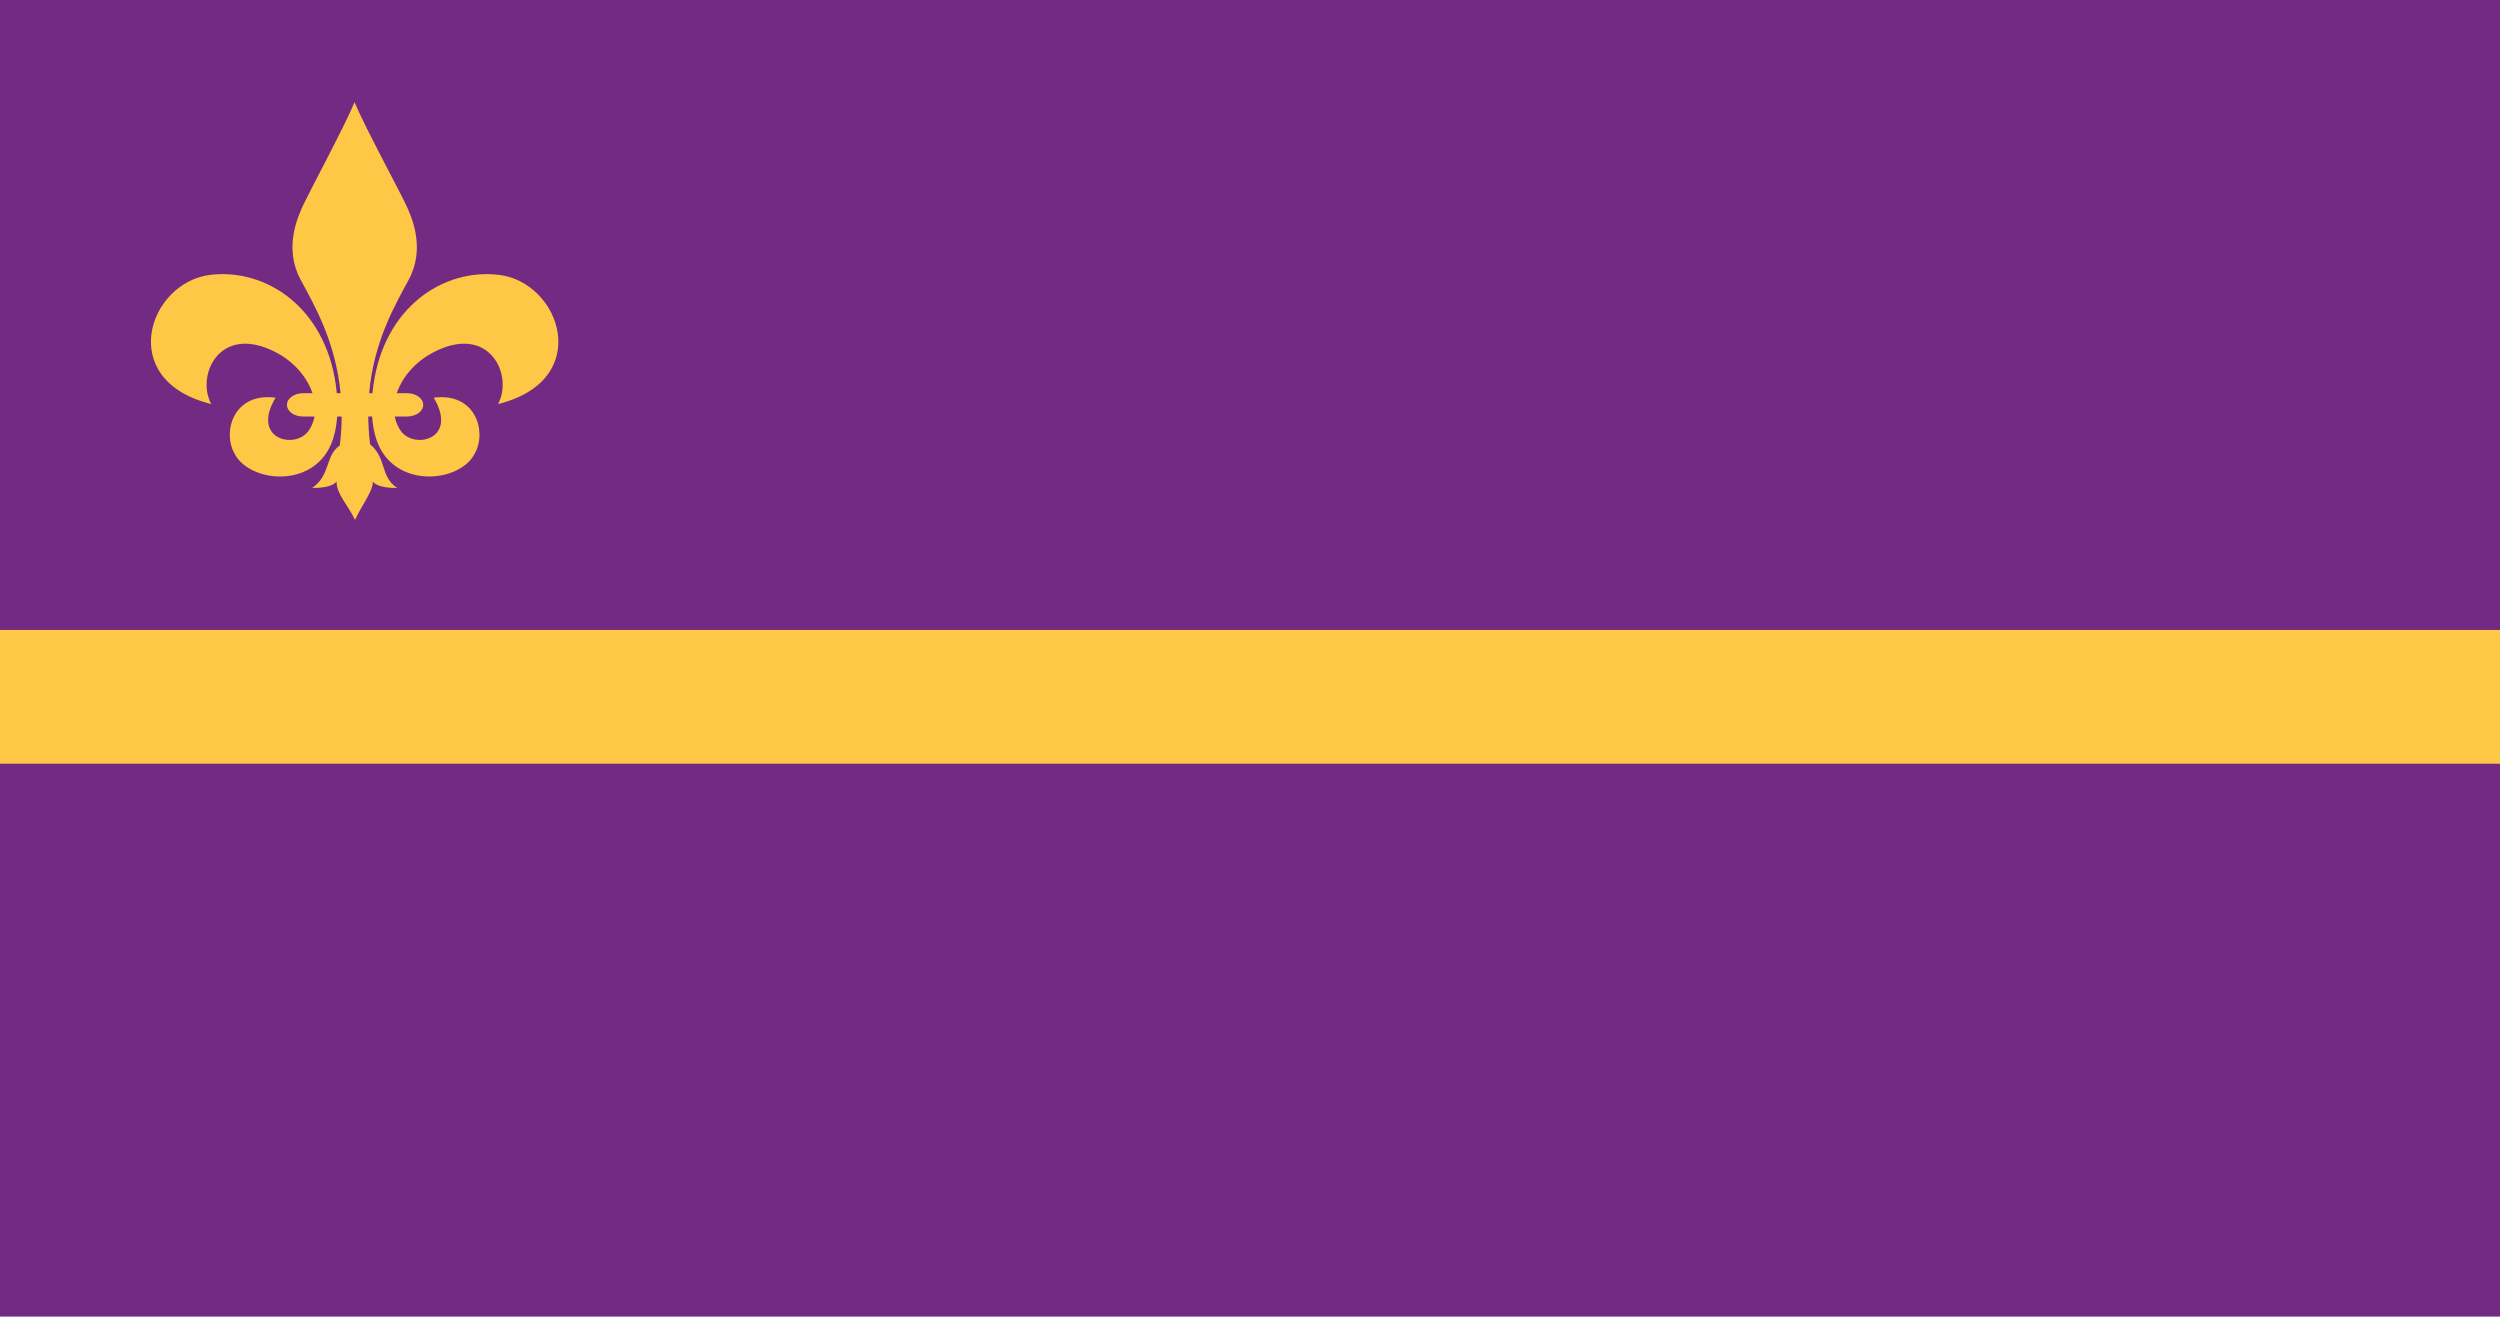
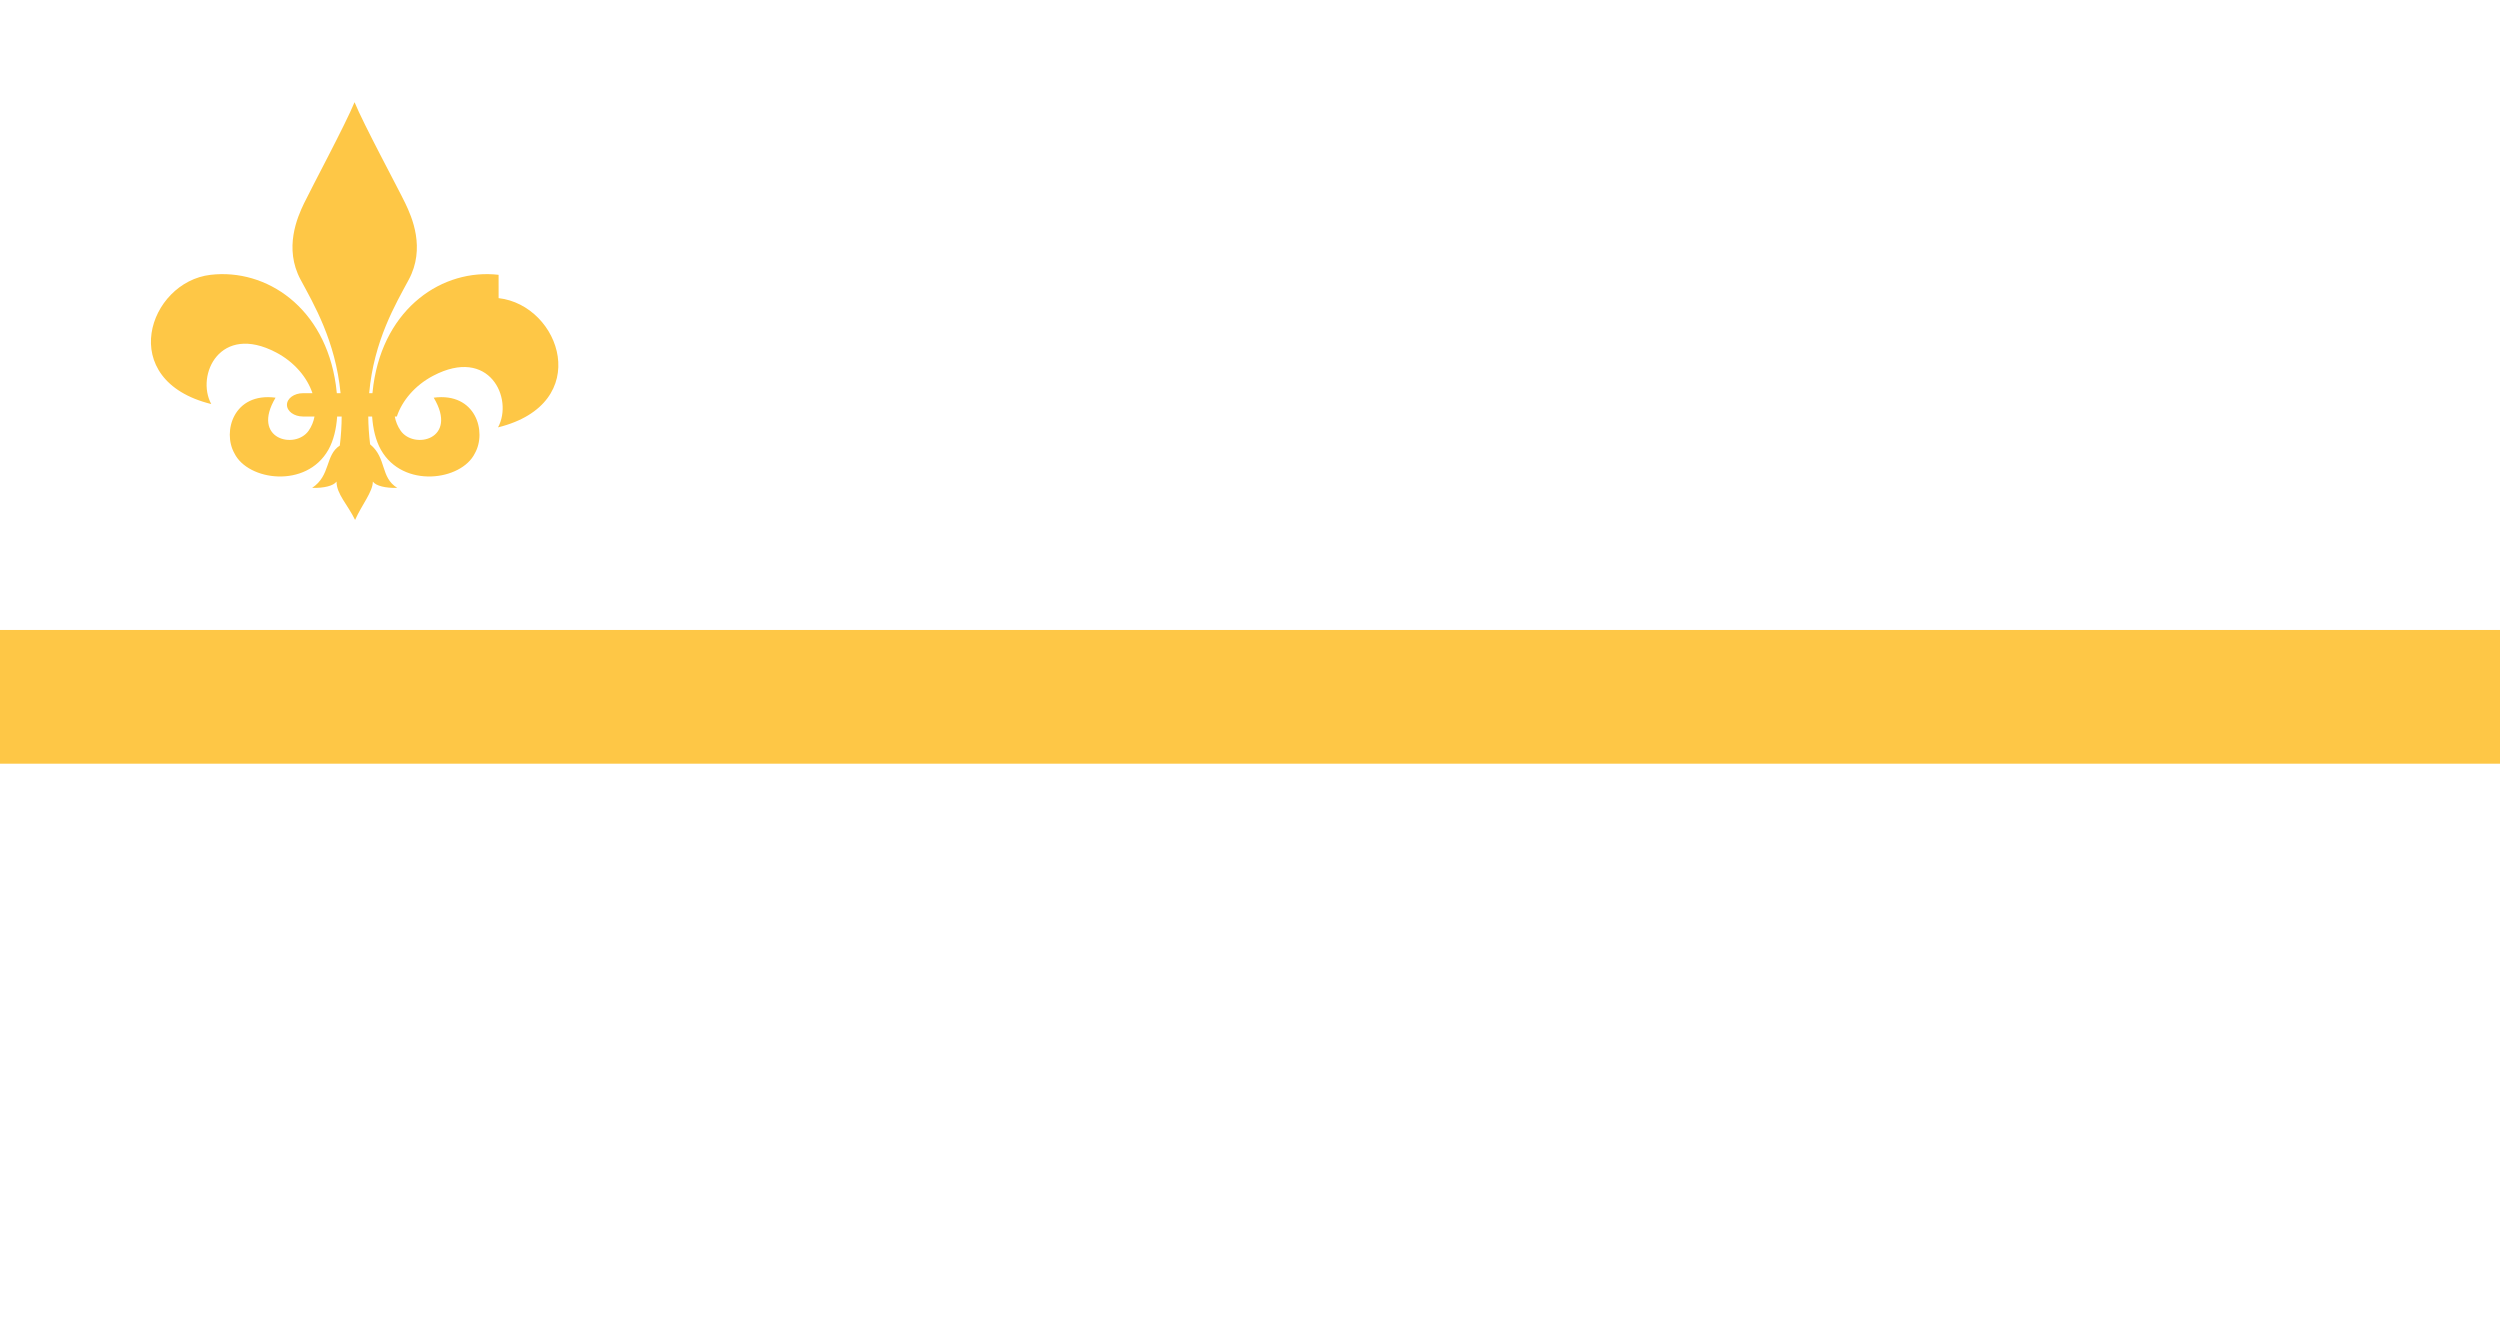
<svg xmlns="http://www.w3.org/2000/svg" xmlns:ns1="http://www.inkscape.org/namespaces/inkscape" xmlns:ns2="http://sodipodi.sourceforge.net/DTD/sodipodi-0.dtd" width="1318.657" height="694.442" id="svg2" version="1.1" ns1:version="0.48.4 r9939" ns2:docname="Flag of Kentucky (1861 HF).svg" ns1:export-filename="F:\Diavolerie di Filippo\Flag of Kentucky (1861 HF).png" ns1:export-xdpi="90" ns1:export-ydpi="90">
  <defs id="defs4" />
  <ns2:namedview id="base" pagecolor="#ffffff" bordercolor="#666666" borderopacity="1.0" ns1:pageopacity="0.0" ns1:pageshadow="2" ns1:zoom="0.35" ns1:cx="1250.3992" ns1:cy="717.947" ns1:document-units="px" ns1:current-layer="layer1" showgrid="false" fit-margin-top="0" fit-margin-left="0" fit-margin-right="0" fit-margin-bottom="0" ns1:window-width="1600" ns1:window-height="837" ns1:window-x="-8" ns1:window-y="-8" ns1:window-maximized="1" />
  <g ns1:label="Livello 1" ns1:groupmode="layer" id="layer1" transform="translate(-45.004,-826.488)">
-     <rect style="fill:#732a83;fill-opacity:1;fill-rule:nonzero;stroke:none" id="rect2996" width="1318.657" height="694.442" x="45.004" y="826.488" />
-     <path ns1:connector-curvature="0" d="m 307.99,971.441 c -29.348,-3.363 -60.224,17.12 -66.032,58.084 -0.203,1.428 -0.373,2.886 -0.508,4.359 h -1.731 c 2.499,-27.784 14,-47.063 20.886,-59.886 8.926,-16.62 1.681,-32.993 -1.846,-40.32 -4.002,-8.31 -22.13,-41.9 -26.746,-53.288 -4.616,11.388 -22.609,44.978 -26.611,53.288 -3.529,7.326 -10.773,23.699 -1.847,40.32 6.84,12.735 18.401,32.228 21.084,59.886 h -1.976 c -0.135,-1.474 -0.305,-2.931 -0.508,-4.359 -5.809,-40.965 -36.685,-61.447 -66.032,-58.084 -32.824,3.761 -50.441,55.638 0.306,68.173 -8.254,-15.285 4.585,-42.799 34.24,-27.208 9.644,5.071 16.362,13.172 19.141,21.478 h -4.968 c -4.687,0 -8.486,2.753 -8.486,6.15 0,3.397 3.8,6.15 8.486,6.15 h 6.047 c -0.495,2.679 -1.513,5.214 -3.101,7.492 -7.032,10.089 -30.585,4.586 -17.44,-17.425 -22.217,-2.924 -28.121,18.037 -21.701,29.348 7.055,14.422 37.872,18.744 49.534,-1.835 2.797,-4.936 4.201,-11.117 4.654,-17.581 h 2.38 c -0.02,4.886 -0.326,9.994 -0.979,15.331 -7.791,5.018 -4.754,15.847 -14.621,22.321 6.198,0.163 11.255,-1.052 12.887,-3.336 0,6.622 5.924,12.204 9.786,20.241 3.588,-8.082 9.368,-14.842 9.368,-20.241 1.631,2.283 6.688,3.499 12.887,3.336 -9.047,-5.55 -5.481,-15.718 -14.329,-22.981 -0.625,-5.109 -0.929,-9.992 -0.979,-14.671 h 2.04 c 0.453,6.463 1.858,12.645 4.654,17.581 11.662,20.578 42.479,16.256 49.534,1.835 6.42,-11.311 0.516,-32.272 -21.701,-29.348 13.146,22.01 -10.407,27.513 -17.44,17.425 -1.587,-2.278 -2.606,-4.814 -3.1,-7.492 h 6.513 c 4.687,0 8.486,-2.754 8.486,-6.15 0,-3.397 -3.8,-6.15 -8.486,-6.15 h -5.434 c 2.779,-8.306 9.497,-16.407 19.141,-21.478 29.655,-15.591 42.494,11.922 34.24,27.208 50.749,-12.534 33.131,-64.411 0.307,-68.173 z" id="path6" style="fill:#fec746;fill-opacity:1" />
+     <path ns1:connector-curvature="0" d="m 307.99,971.441 c -29.348,-3.363 -60.224,17.12 -66.032,58.084 -0.203,1.428 -0.373,2.886 -0.508,4.359 h -1.731 c 2.499,-27.784 14,-47.063 20.886,-59.886 8.926,-16.62 1.681,-32.993 -1.846,-40.32 -4.002,-8.31 -22.13,-41.9 -26.746,-53.288 -4.616,11.388 -22.609,44.978 -26.611,53.288 -3.529,7.326 -10.773,23.699 -1.847,40.32 6.84,12.735 18.401,32.228 21.084,59.886 h -1.976 c -0.135,-1.474 -0.305,-2.931 -0.508,-4.359 -5.809,-40.965 -36.685,-61.447 -66.032,-58.084 -32.824,3.761 -50.441,55.638 0.306,68.173 -8.254,-15.285 4.585,-42.799 34.24,-27.208 9.644,5.071 16.362,13.172 19.141,21.478 h -4.968 c -4.687,0 -8.486,2.753 -8.486,6.15 0,3.397 3.8,6.15 8.486,6.15 h 6.047 c -0.495,2.679 -1.513,5.214 -3.101,7.492 -7.032,10.089 -30.585,4.586 -17.44,-17.425 -22.217,-2.924 -28.121,18.037 -21.701,29.348 7.055,14.422 37.872,18.744 49.534,-1.835 2.797,-4.936 4.201,-11.117 4.654,-17.581 h 2.38 c -0.02,4.886 -0.326,9.994 -0.979,15.331 -7.791,5.018 -4.754,15.847 -14.621,22.321 6.198,0.163 11.255,-1.052 12.887,-3.336 0,6.622 5.924,12.204 9.786,20.241 3.588,-8.082 9.368,-14.842 9.368,-20.241 1.631,2.283 6.688,3.499 12.887,3.336 -9.047,-5.55 -5.481,-15.718 -14.329,-22.981 -0.625,-5.109 -0.929,-9.992 -0.979,-14.671 h 2.04 c 0.453,6.463 1.858,12.645 4.654,17.581 11.662,20.578 42.479,16.256 49.534,1.835 6.42,-11.311 0.516,-32.272 -21.701,-29.348 13.146,22.01 -10.407,27.513 -17.44,17.425 -1.587,-2.278 -2.606,-4.814 -3.1,-7.492 h 6.513 h -5.434 c 2.779,-8.306 9.497,-16.407 19.141,-21.478 29.655,-15.591 42.494,11.922 34.24,27.208 50.749,-12.534 33.131,-64.411 0.307,-68.173 z" id="path6" style="fill:#fec746;fill-opacity:1" />
    <rect y="1158.768" x="45.004" height="70.54" width="1318.657" id="rect3016" style="fill:#fec746;fill-opacity:1;fill-rule:nonzero;stroke:none" />
  </g>
</svg>